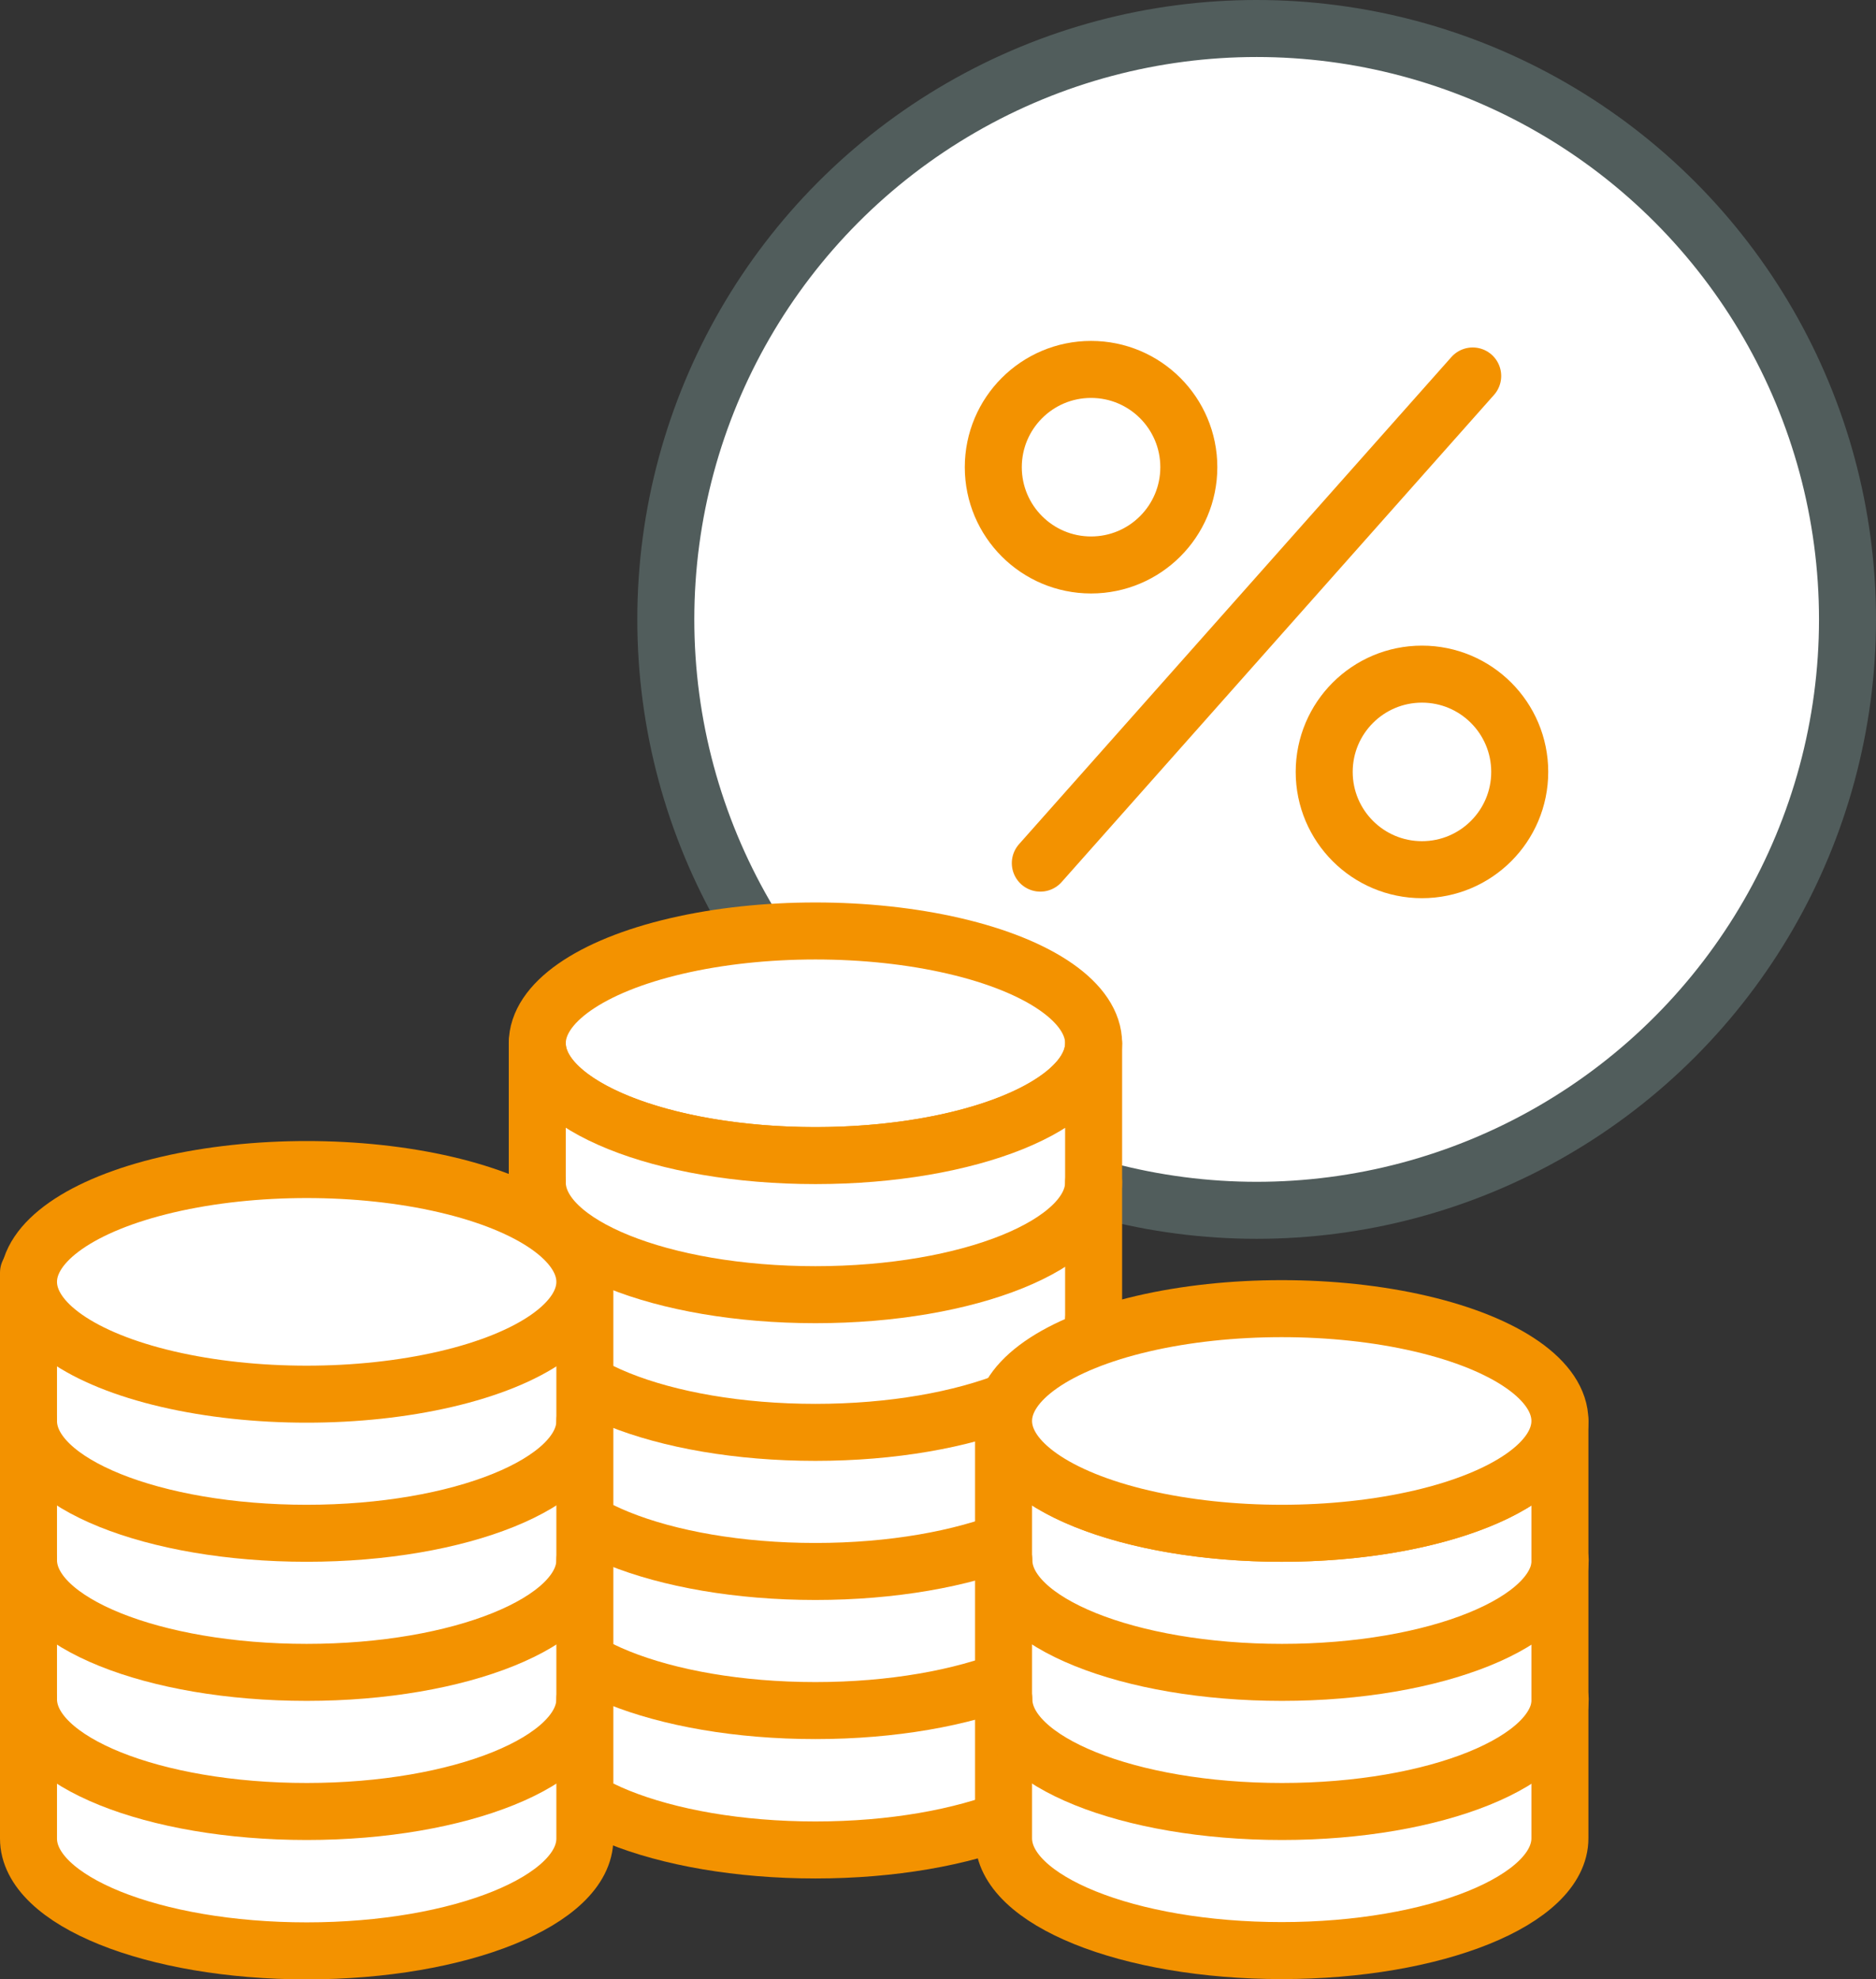
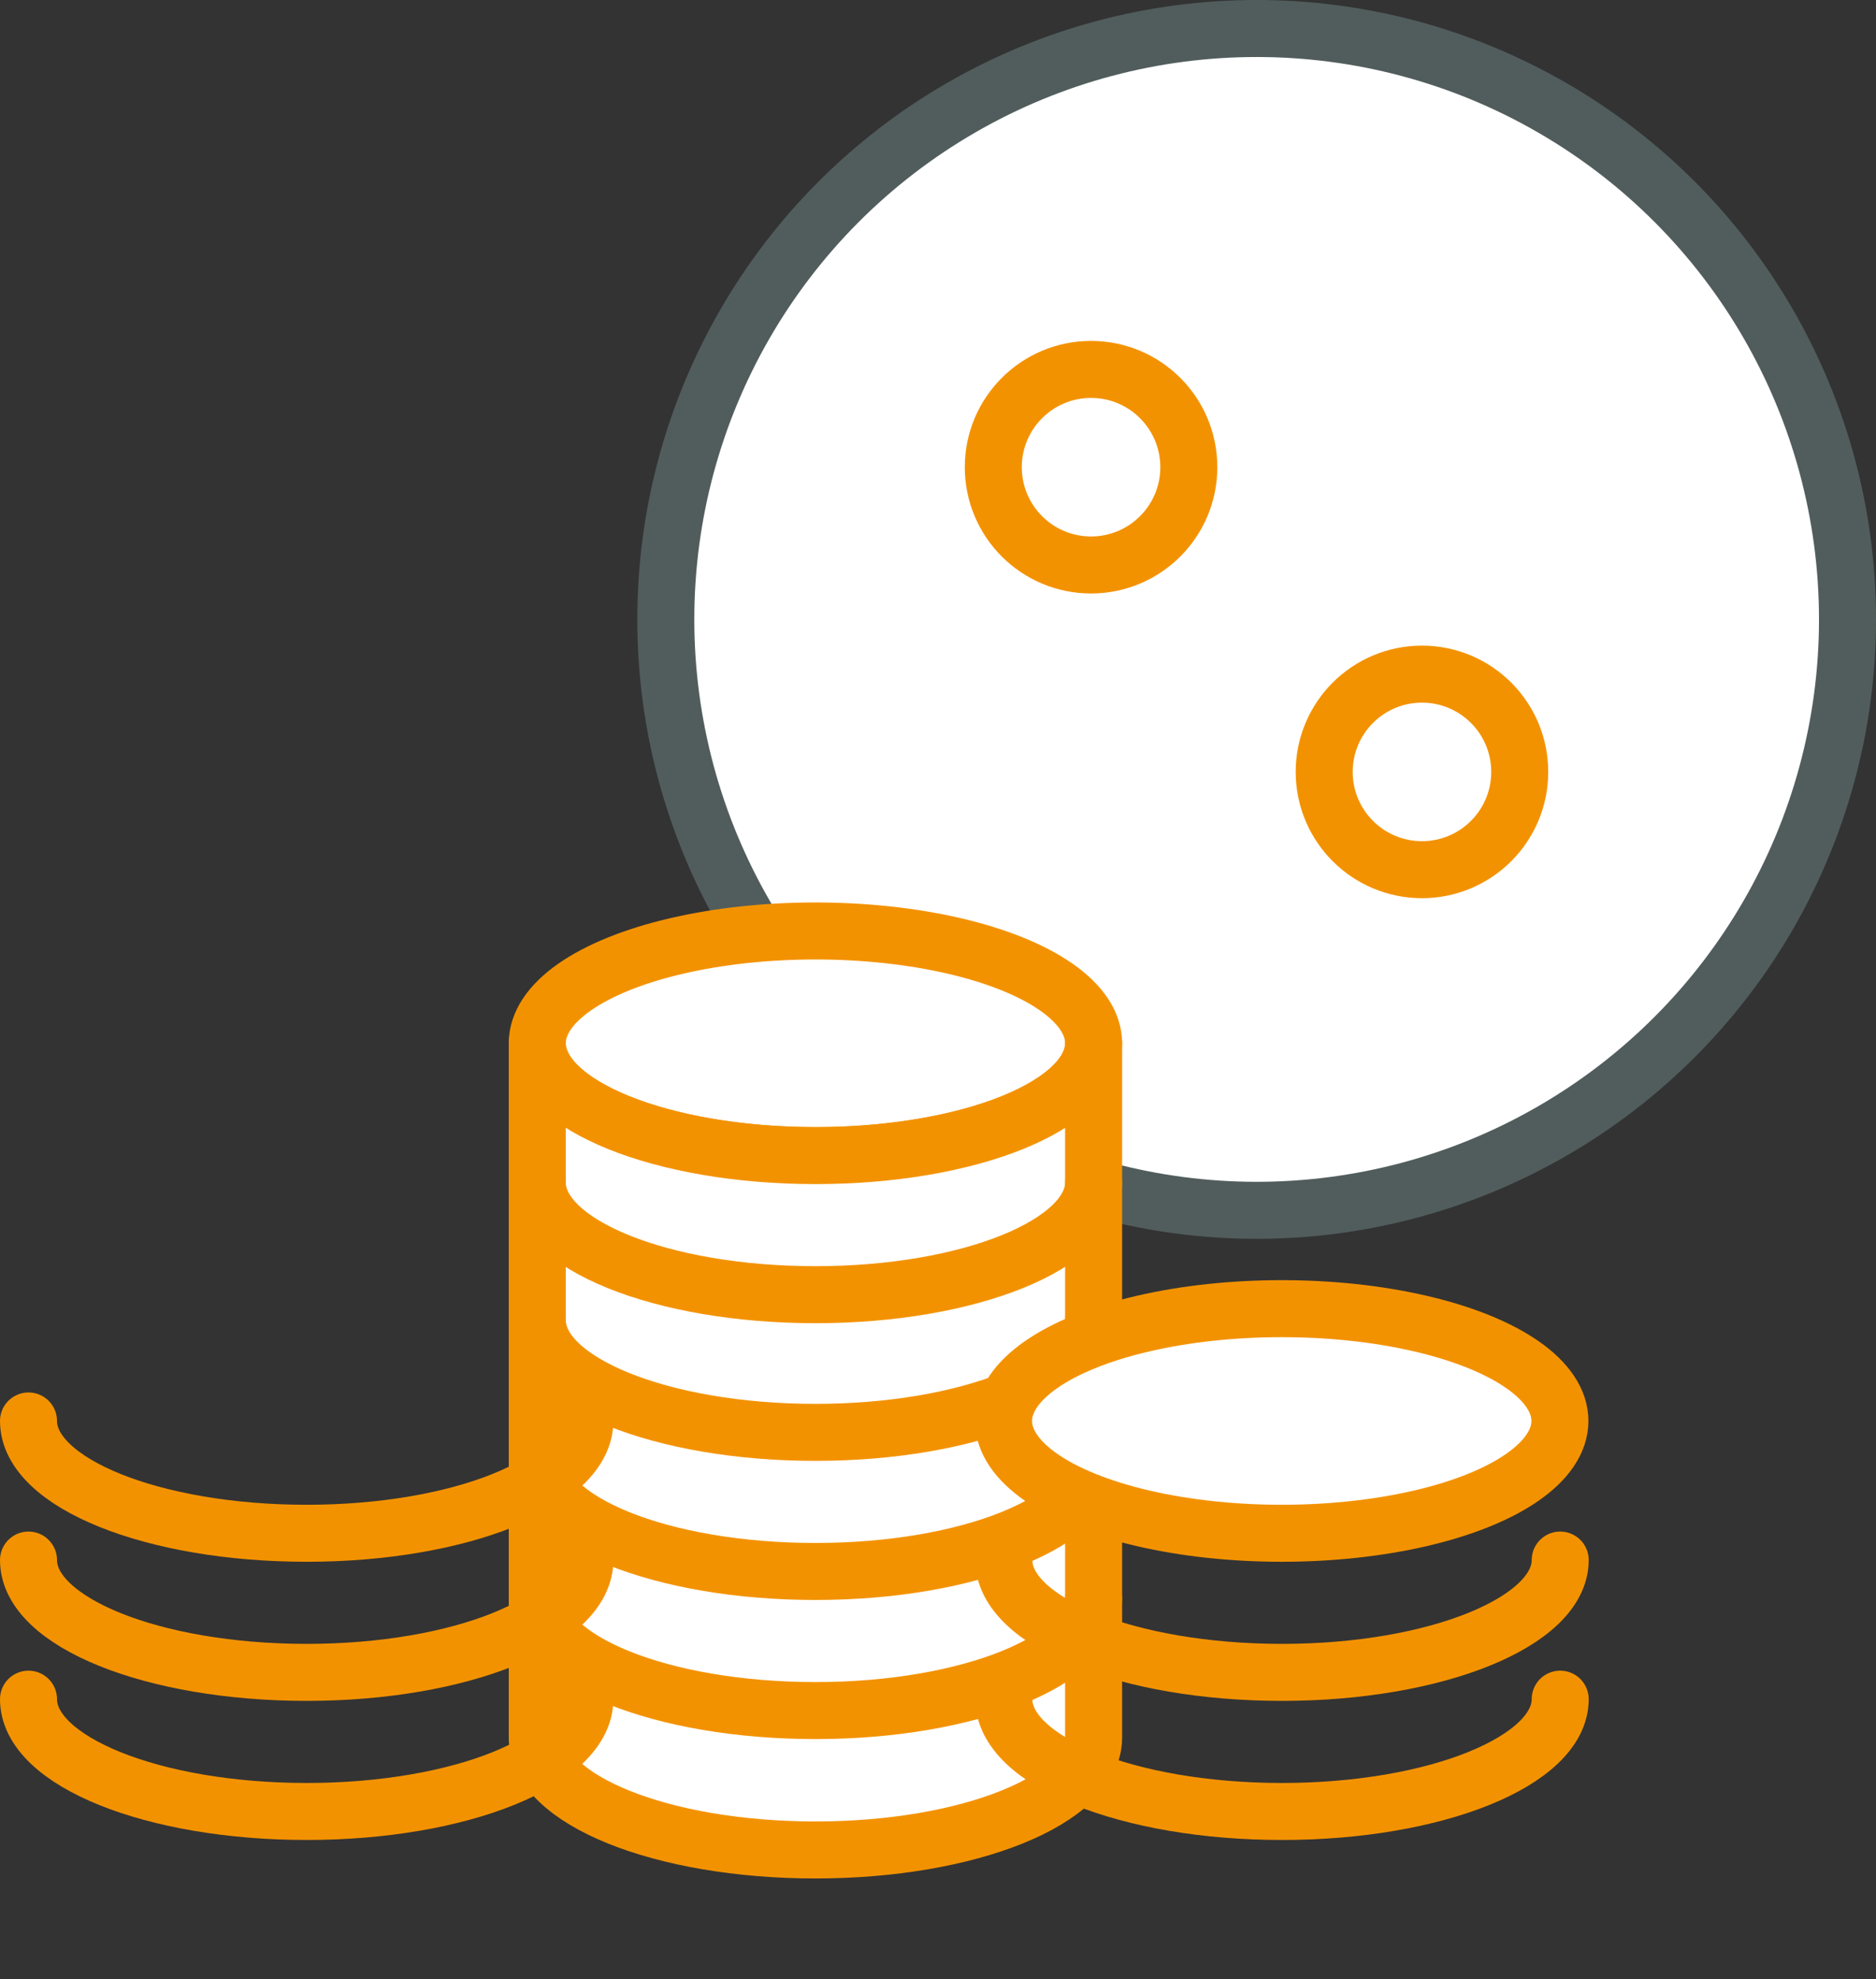
<svg xmlns="http://www.w3.org/2000/svg" id="uuid-101ad7fe-0dde-45d7-8f4e-16be1f299d5a" viewBox="0 0 65.82 69.43">
  <rect x="0" y="0" width="65.82" height="69.43" fill="#333333" stroke="none" />
  <defs>
    <style>.uuid-c7ce1245-15be-4d04-837a-7f814763cc7b,.uuid-0ec34036-b5e1-4472-b161-44747ba5f2e2{stroke:#f39200;}.uuid-c7ce1245-15be-4d04-837a-7f814763cc7b,.uuid-0ec34036-b5e1-4472-b161-44747ba5f2e2,.uuid-c43f310b-9a84-4629-8b38-df5ce93c4d86{stroke-linecap:round;stroke-linejoin:round;stroke-width:2px;}.uuid-c7ce1245-15be-4d04-837a-7f814763cc7b,.uuid-c43f310b-9a84-4629-8b38-df5ce93c4d86{fill:#fff;}.uuid-0ec34036-b5e1-4472-b161-44747ba5f2e2{fill:none;}.uuid-c43f310b-9a84-4629-8b38-df5ce93c4d86{stroke:#515d5c;}</style>
  </defs>
  <g id="uuid-7791229c-5b5e-47fa-926f-57c9d25277df">
    <circle class="uuid-c43f310b-9a84-4629-8b38-df5ce93c4d86" cx="44.09" cy="21.73" r="20.73" />
    <ellipse class="uuid-c7ce1245-15be-4d04-837a-7f814763cc7b" cx="28.61" cy="36.6" rx="9.76" ry="3.94" />
-     <path class="uuid-c7ce1245-15be-4d04-837a-7f814763cc7b" d="m18.85,36.6c0,2.17,4.37,3.94,9.76,3.94s9.76-1.76,9.76-3.94v24.36c0,2.17-4.37,3.94-9.76,3.94s-9.76-1.76-9.76-3.94v-24.36Z" />
+     <path class="uuid-c7ce1245-15be-4d04-837a-7f814763cc7b" d="m18.85,36.6c0,2.17,4.37,3.94,9.76,3.94s9.76-1.76,9.76-3.94v24.36c0,2.17-4.37,3.94-9.76,3.94s-9.76-1.76-9.76-3.94Z" />
    <path class="uuid-0ec34036-b5e1-4472-b161-44747ba5f2e2" d="m38.37,51.19c0,2.17-4.37,3.94-9.76,3.94s-9.76-1.76-9.76-3.94" />
    <path class="uuid-0ec34036-b5e1-4472-b161-44747ba5f2e2" d="m38.37,46.31c0,2.17-4.37,3.94-9.76,3.94s-9.76-1.76-9.76-3.94" />
    <path class="uuid-0ec34036-b5e1-4472-b161-44747ba5f2e2" d="m38.37,56.07c0,2.17-4.37,3.94-9.76,3.94s-9.76-1.76-9.76-3.94" />
    <path class="uuid-0ec34036-b5e1-4472-b161-44747ba5f2e2" d="m38.37,41.48c0,2.17-4.37,3.94-9.76,3.94s-9.76-1.76-9.76-3.94" />
-     <path class="uuid-c7ce1245-15be-4d04-837a-7f814763cc7b" d="m35.21,49.85c0,2.17,4.37,3.94,9.76,3.94s9.76-1.76,9.76-3.94v14.64c0,2.17-4.37,3.94-9.76,3.94s-9.76-1.76-9.76-3.94v-14.64Z" />
    <path class="uuid-0ec34036-b5e1-4472-b161-44747ba5f2e2" d="m54.74,54.73c0,2.17-4.37,3.94-9.76,3.94s-9.76-1.76-9.76-3.94" />
    <path class="uuid-0ec34036-b5e1-4472-b161-44747ba5f2e2" d="m54.74,59.61c0,2.17-4.37,3.94-9.76,3.94s-9.76-1.76-9.76-3.94" />
    <ellipse class="uuid-c7ce1245-15be-4d04-837a-7f814763cc7b" cx="44.97" cy="49.85" rx="9.76" ry="3.94" />
-     <path class="uuid-c7ce1245-15be-4d04-837a-7f814763cc7b" d="m1,44.65c0,2.17,4.37,3.94,9.76,3.94s9.76-1.76,9.76-3.94v19.85c0,2.17-4.37,3.94-9.76,3.94s-9.76-1.76-9.76-3.94v-19.85Z" />
    <path class="uuid-0ec34036-b5e1-4472-b161-44747ba5f2e2" d="m20.52,54.73c0,2.17-4.37,3.94-9.76,3.94s-9.76-1.76-9.76-3.94" />
    <path class="uuid-0ec34036-b5e1-4472-b161-44747ba5f2e2" d="m20.52,59.61c0,2.17-4.37,3.94-9.76,3.94s-9.76-1.76-9.76-3.94" />
    <path class="uuid-0ec34036-b5e1-4472-b161-44747ba5f2e2" d="m20.52,49.85c0,2.17-4.37,3.94-9.76,3.94s-9.76-1.76-9.76-3.94" />
-     <ellipse class="uuid-c7ce1245-15be-4d04-837a-7f814763cc7b" cx="10.76" cy="44.97" rx="9.76" ry="3.94" />
-     <line class="uuid-0ec34036-b5e1-4472-b161-44747ba5f2e2" x1="51.67" y1="13.19" x2="36.5" y2="30.28" />
    <circle class="uuid-0ec34036-b5e1-4472-b161-44747ba5f2e2" cx="49.89" cy="27.08" r="3.43" />
    <circle class="uuid-0ec34036-b5e1-4472-b161-44747ba5f2e2" cx="38.28" cy="16.39" r="3.43" />
  </g>
</svg>